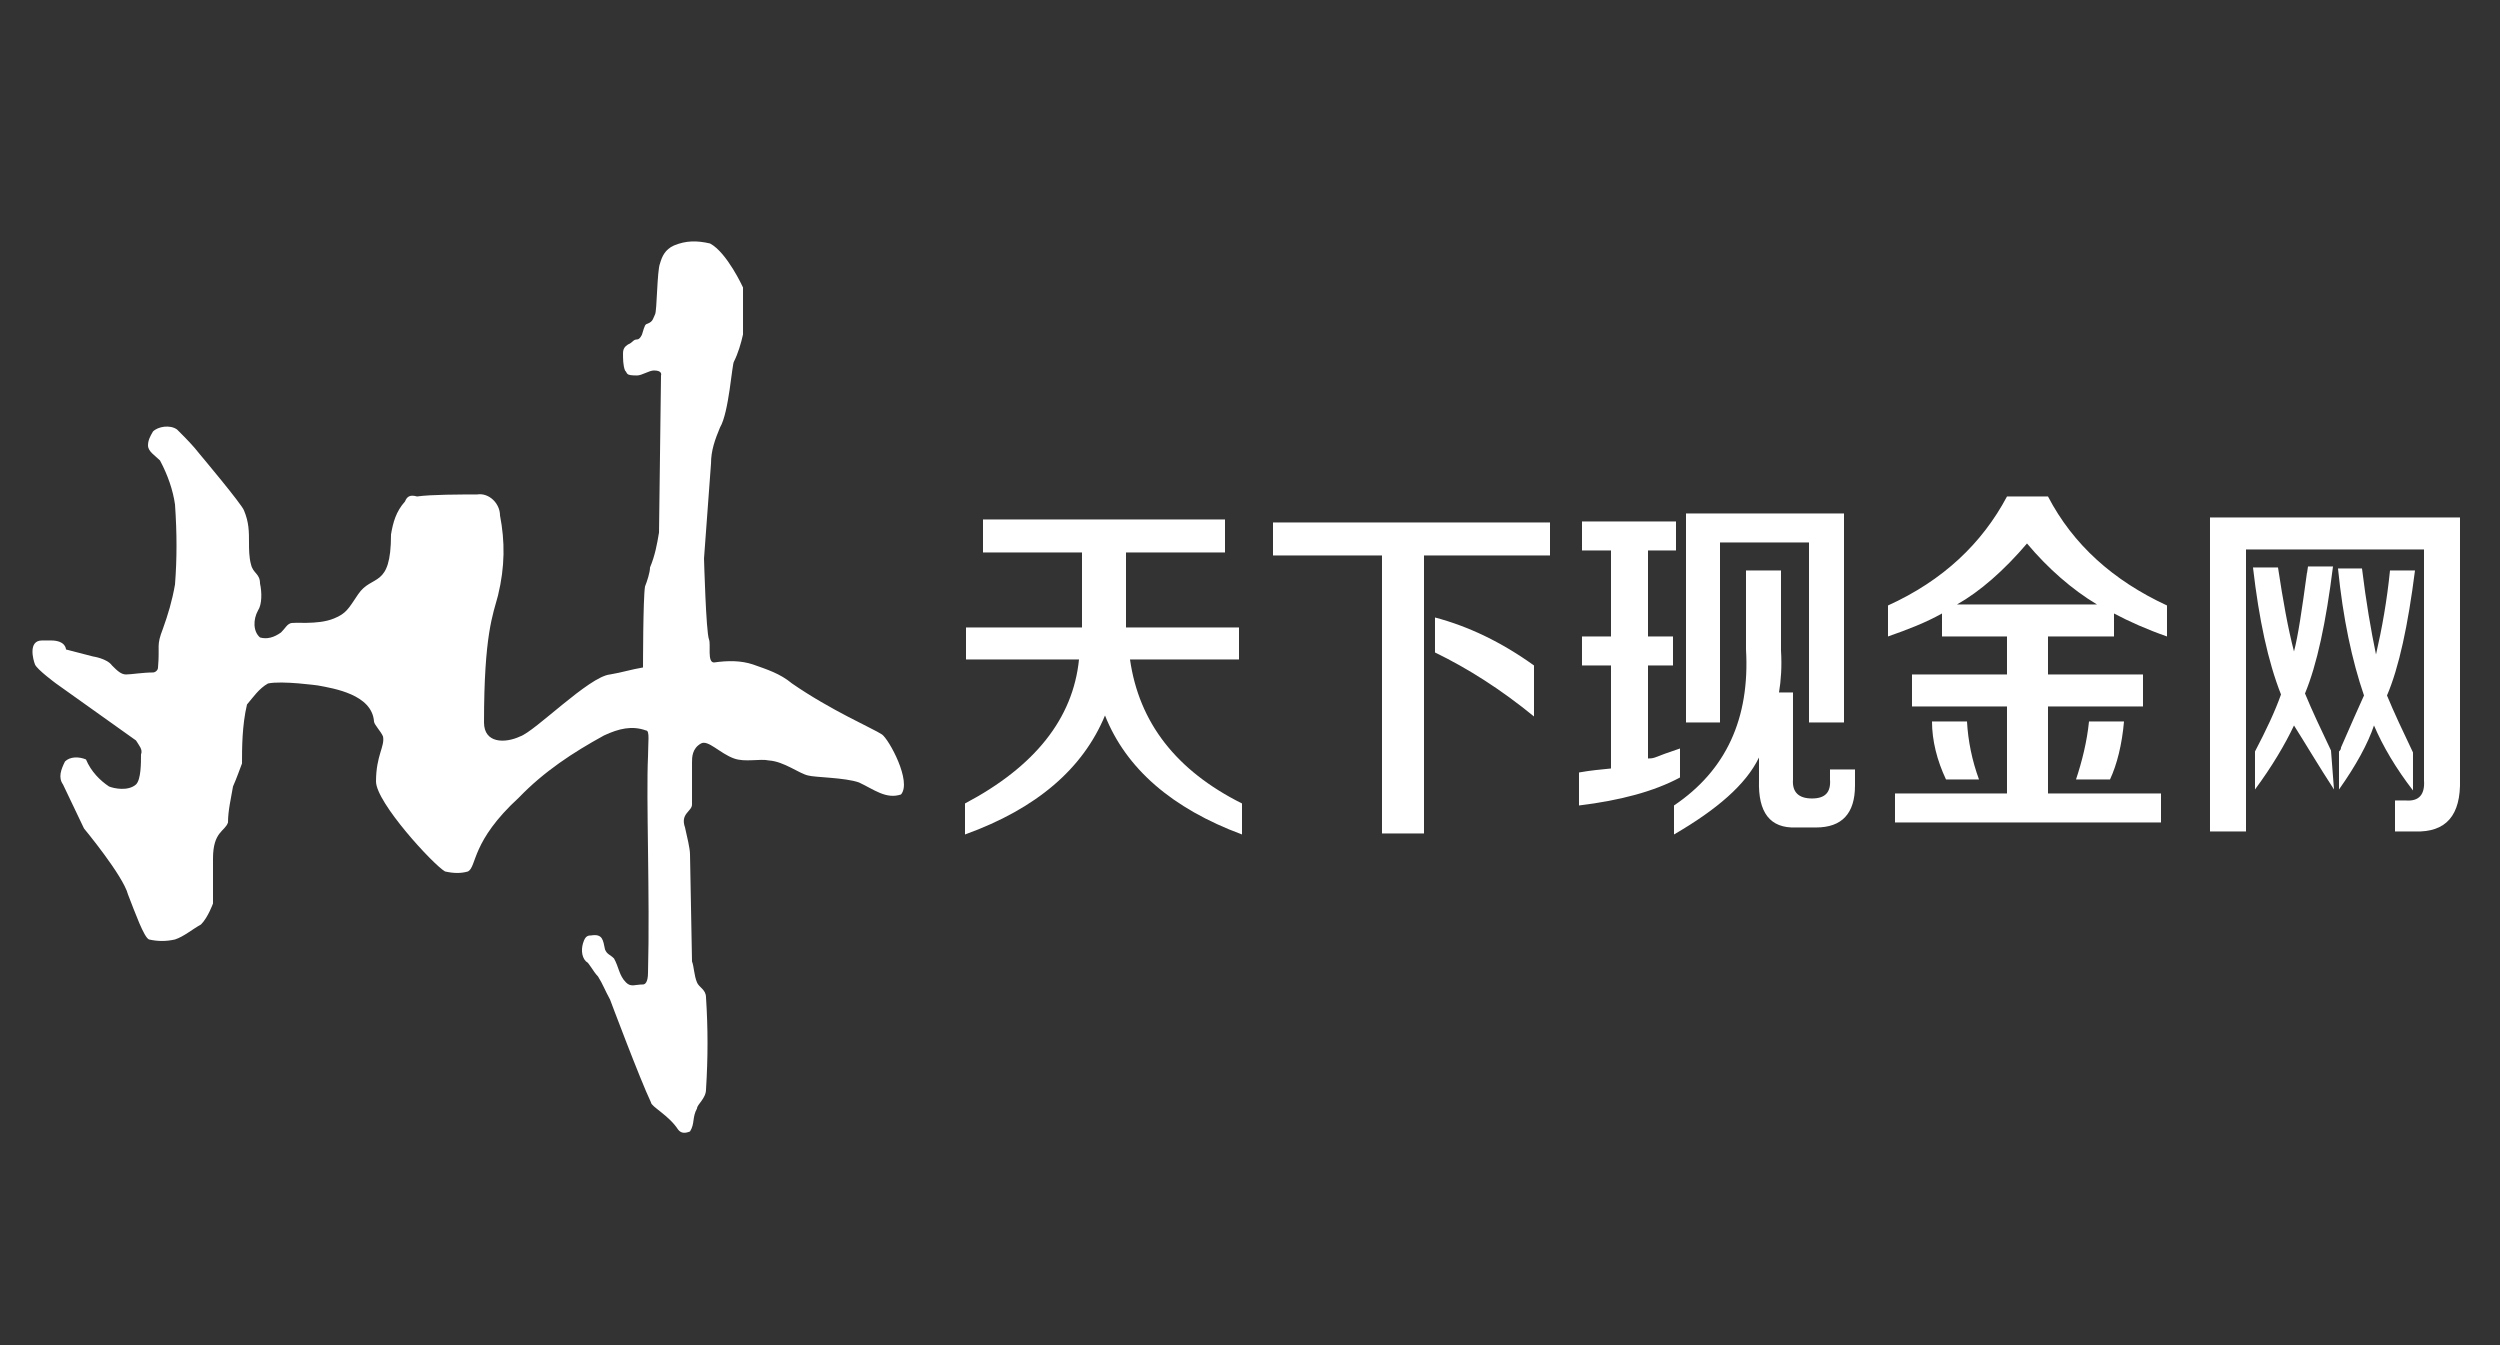
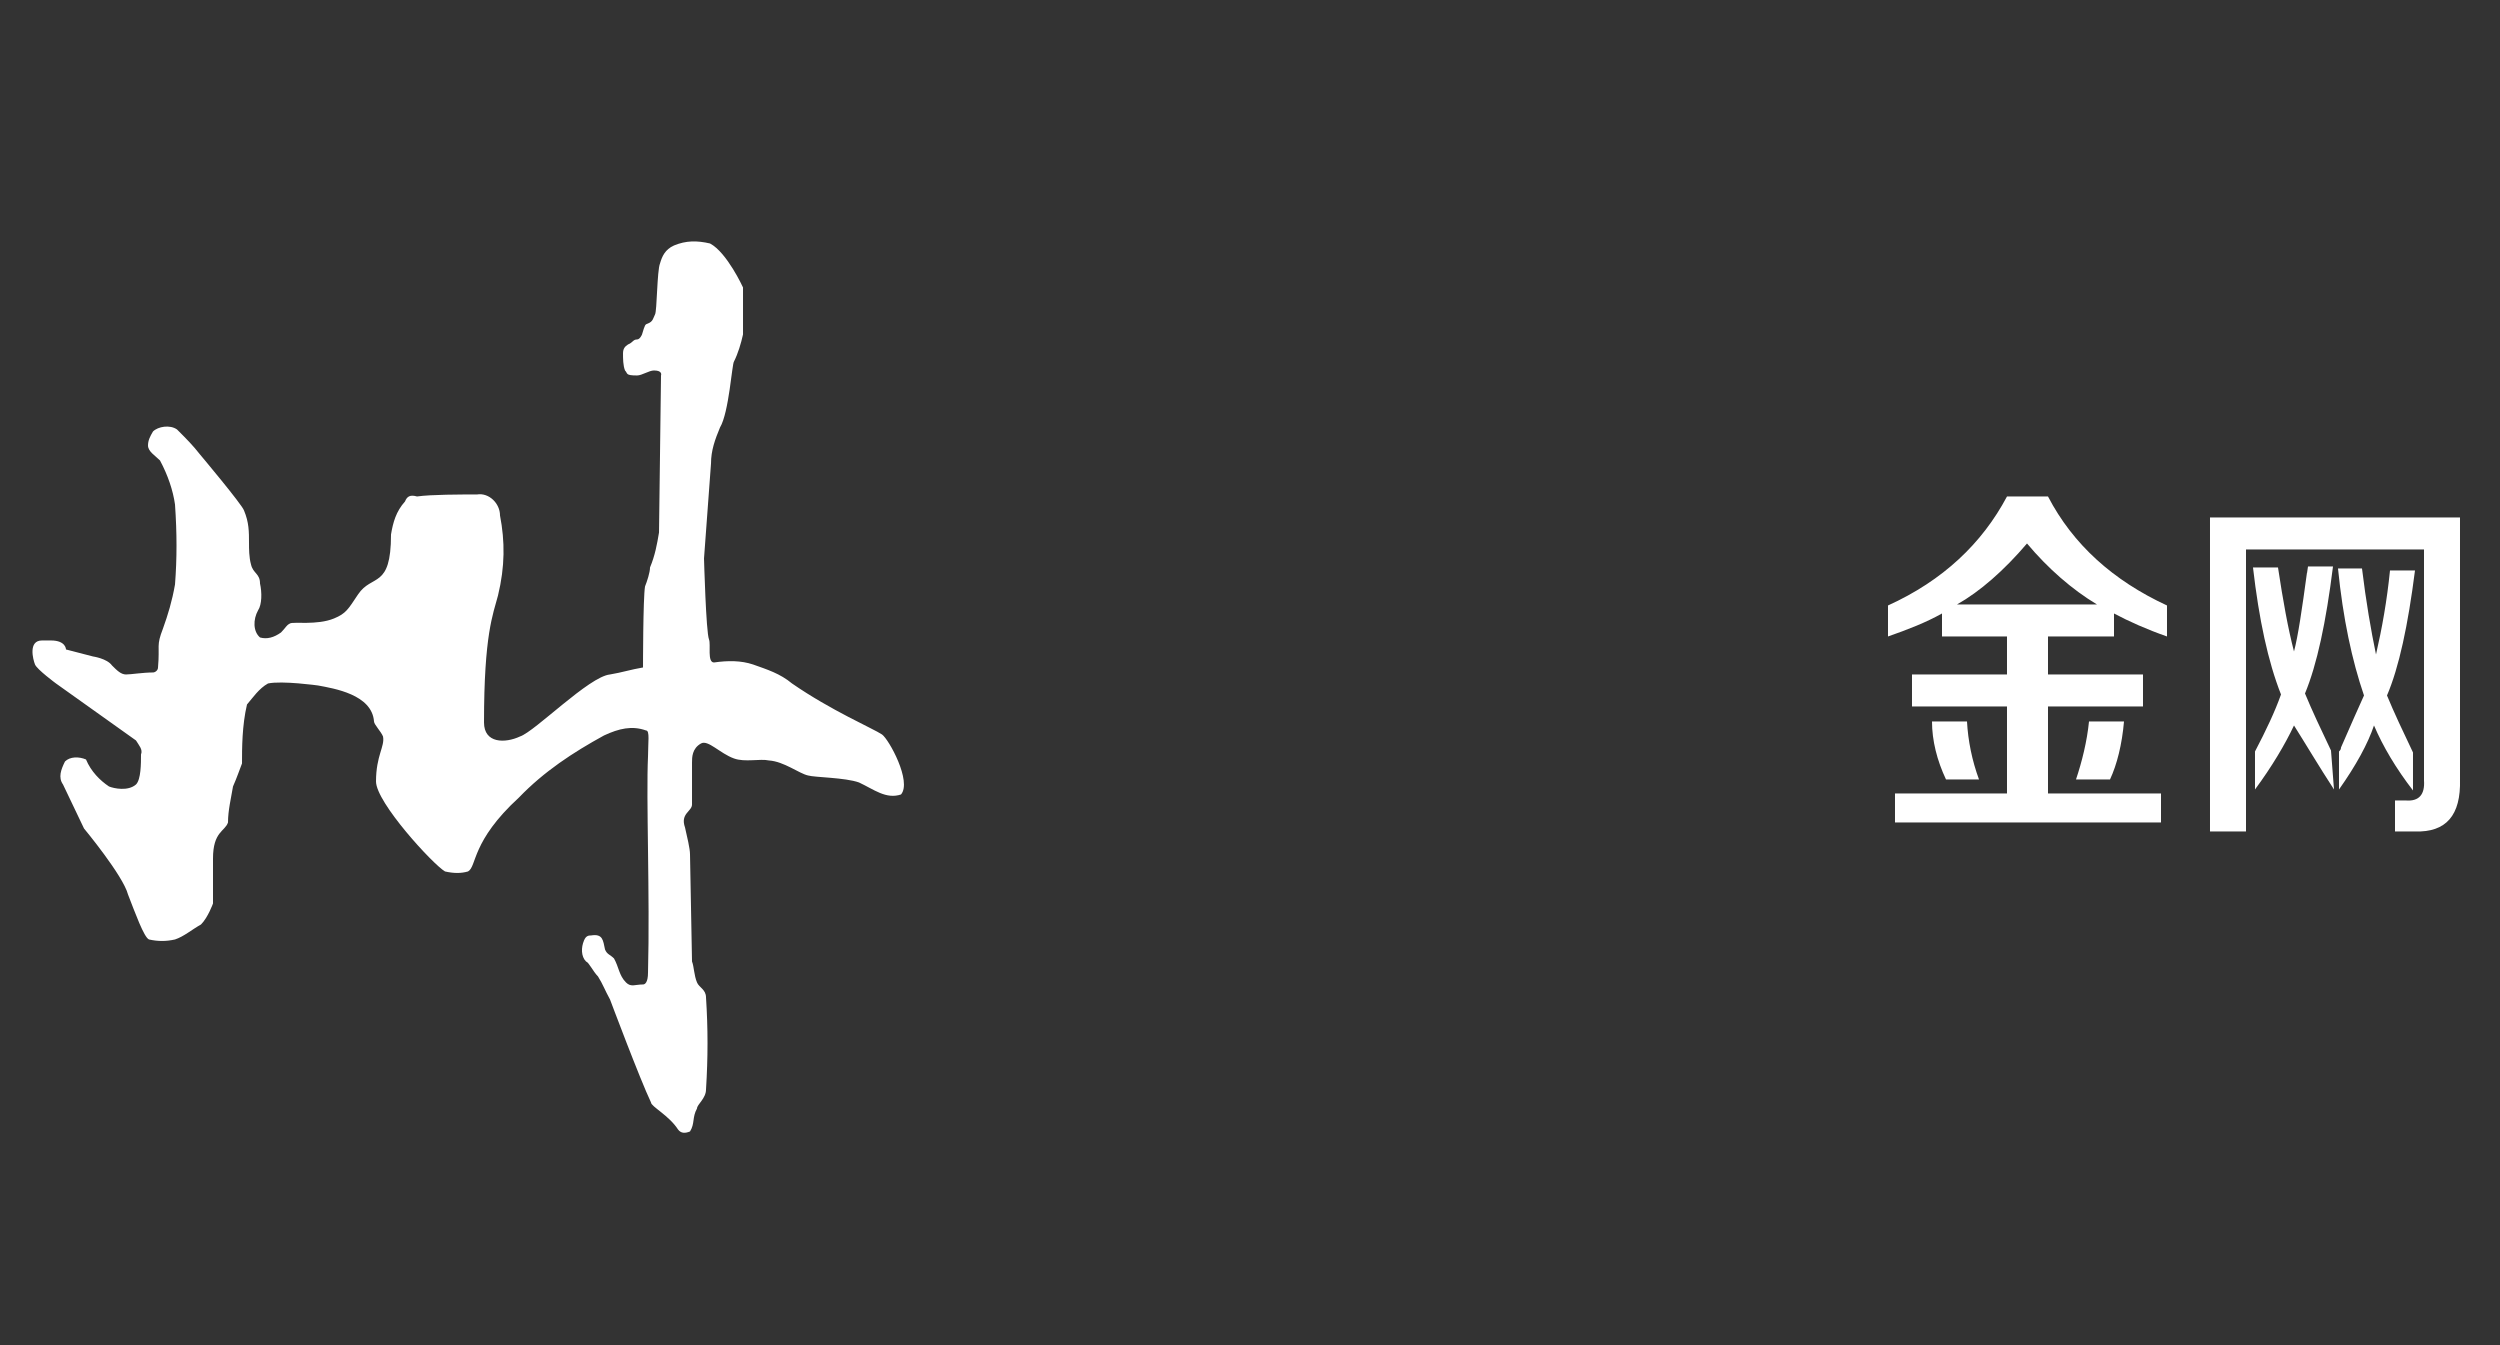
<svg xmlns="http://www.w3.org/2000/svg" version="1.1" id="圖層_3" x="0px" y="0px" width="841.89px" height="453px" viewBox="0 67.14 841.89 453" enable-background="new 0 67.14 841.89 453" xml:space="preserve">
  <rect x="0" y="67.14" width="841.89" height="453" fill="#333333" stroke="none" />
  <path fill="#FFFFFF" d="M107.088,297.977c0,0-12.123-1.684-16.838-0.674c-3.031,1.685-5.051,4.714-7.072,7.071  c-1.684,7.072-1.684,14.818-1.684,19.869c-0.674,1.684-1.684,4.715-3.031,7.746c-0.673,4.041-1.684,8.082-1.684,12.123  c-1.01,3.031-5.051,3.031-5.051,12.123v15.154c0,0-1.684,4.715-4.041,7.072c-3.031,1.684-5.725,4.041-8.756,5.051  c-3.031,0.674-5.725,0.674-8.755,0c-1.684-0.674-4.715-9.092-7.072-15.154c-1.684-6.398-14.817-22.227-14.817-22.227l-7.072-14.816  c-1.684-2.357-0.674-5.051,0.673-7.746c1.684-1.684,4.714-1.684,7.072-0.674c1.684,4.041,4.715,7.072,7.746,9.094  c1.684,0.674,6.398,1.684,9.092-0.674c1.684-1.684,1.684-7.072,1.684-10.104c0.674-1.684-0.673-3.029-1.684-4.715l-26.94-19.194  c0,0-6.398-4.714-7.072-6.398c-0.674-1.684-2.357-8.083,2.357-8.083h3.031c5.052,0,5.052,3.031,5.052,3.031l9.092,2.357  c0,0,4.714,0.673,6.398,3.031c1.684,1.684,3.031,3.031,4.714,3.031c1.684,0,5.725-0.673,9.092-0.673  c0.674,0,1.684-0.673,1.684-1.684c0.673-7.745-0.674-7.072,1.684-13.133c1.684-4.714,3.031-9.092,4.041-14.817  c0.674-8.755,0.674-17.174,0-26.94c-0.673-4.714-2.357-9.766-5.051-14.817c-1.684-1.684-4.041-3.031-4.041-5.052  c0-1.684,0.673-3.031,1.684-4.714c1.684-1.684,5.725-2.357,8.083-0.673l0.673,0.673c2.357,2.357,4.714,4.714,7.072,7.746  c0,0,14.144,16.837,14.817,18.858c1.684,4.042,1.684,7.072,1.684,11.113c0,1.684,0,4.714,0.674,7.072  c0.673,3.031,3.031,3.031,3.031,6.398c0.673,3.031,0.673,7.072-0.674,9.092c-1.684,3.031-1.684,7.072,0.674,9.092  c2.357,0.674,4.714,0,7.072-1.684c1.684-1.684,1.684-2.357,3.031-3.031c1.01-0.674,9.092,0.673,14.817-1.684  c4.041-1.684,4.714-3.031,8.082-8.082c4.715-7.072,11.113-1.684,11.113-20.205c0.674-4.041,1.684-7.746,4.715-11.113  c0.673-1.684,1.684-2.357,4.041-1.684c4.714-0.673,14.817-0.673,20.205-0.673c4.042-0.674,7.746,3.031,7.746,7.072  c1.684,8.755,1.684,17.174-0.673,26.94c-1.684,6.398-4.715,13.133-4.715,42.768c0,7.072,7.072,7.072,12.124,4.715  c5.051-1.684,23.236-20.206,30.308-20.879c4.041-0.673,7.072-1.684,11.113-2.357c0,0,0-23.236,0.673-27.277  c0.673-1.684,1.684-4.715,1.684-6.398c1.684-4.041,2.357-7.746,3.031-11.787l0.674-52.871c0,0,0.673-1.684-2.357-1.684  c-1.684,0-4.041,1.684-5.725,1.684c-4.041,0-3.031-0.673-4.041-1.684c-0.674-1.684-0.674-4.041-0.674-5.725  c0-1.684,0.674-2.357,1.684-3.031c1.684-0.673,1.684-1.684,3.031-1.684c1.01,0,1.684-1.684,1.684-1.684  c1.01-3.367,1.01-3.367,2.021-3.704c1.684-0.673,1.684-1.684,2.357-3.031c0.673-1.01,0.673-14.817,1.684-17.175  c0.673-2.357,1.684-4.714,4.715-6.062c4.041-1.684,7.745-1.684,12.123-0.673c5.725,3.031,11.113,14.817,11.113,14.817v15.827  c-0.673,3.031-1.684,6.398-3.031,9.093c-0.673,0.673-1.684,17.174-4.714,22.226c-1.684,4.041-3.031,7.746-3.031,12.124  l-2.357,31.992c0,0,0.673,24.92,1.684,27.277c0.674,1.684-0.673,7.745,1.684,7.745c4.714-0.673,9.092-0.673,13.133,0.674  c4.715,1.684,9.092,3.031,13.133,6.398c13.134,9.093,27.277,15.153,30.308,17.175c2.357,1.684,10.103,15.828,6.398,20.205  c-5.051,1.684-9.092-1.684-14.144-4.041c-4.715-1.684-14.817-1.684-17.175-2.357c-3.031-0.674-8.082-4.715-13.133-5.051  c-3.031-0.674-8.082,0.674-11.787-0.674c-4.714-1.684-8.755-6.398-11.113-5.051c-3.031,1.684-3.031,4.715-3.031,6.398  c0,4.041,0,9.092,0,14.143c0,2.357-4.041,3.031-2.357,7.746c0.673,3.031,1.684,7.072,1.684,9.092l0.674,36.033  c0.673,1.684,0.673,4.715,1.684,7.072c0.674,1.684,3.031,2.357,3.031,5.051c0.674,10.439,0.674,20.205,0,30.982  c0,3.029-3.031,5.051-3.031,6.398c-1.684,3.029-0.673,5.051-2.357,7.744c-1.684,0.674-3.031,0.674-4.041-0.674  c-3.031-4.713-9.092-7.744-9.092-9.092c-3.704-7.746-13.807-34.686-13.807-34.686c-1.684-3.031-2.357-5.051-4.041-7.746  c-1.684-1.684-3.031-4.715-4.041-5.051c-1.684-1.684-1.684-4.715-0.673-7.072c0.673-1.684,1.684-1.684,2.357-1.684  c4.042-0.674,4.042,1.684,4.715,4.715c0.673,1.684,1.684,1.684,3.031,3.031c1.684,3.031,1.684,5.725,4.041,8.082  c1.684,1.684,3.031,0.674,5.725,0.674c0.673,0,1.684-0.674,1.684-4.041c0.673-25.932-0.673-58.934,0-72.74  c0-4.715,0.673-8.756-0.673-8.756c-4.715-1.684-9.093-0.674-14.144,1.684c-10.439,5.725-20.205,12.123-28.624,20.879  c-16.165,14.818-14.144,23.236-17.175,24.92c-2.357,0.674-4.714,0.674-7.745,0c-4.041-2.357-23.236-23.236-23.236-30.307  c0-8.756,3.031-11.787,2.357-15.154c-0.673-1.684-3.031-4.041-3.031-5.051C125.273,301.007,112.477,298.988,107.088,297.977z" />
  <g>
-     <path fill="#FFFFFF" d="M331.031,253.188v-11.113h81.495v11.113h-33.339v23.91v1.347h38.054v10.776h-36.707   c3.031,21.216,15.491,37.38,37.717,48.493v10.439c-23.573-8.756-39.064-22.227-46.136-40.074   c-7.409,17.848-22.899,31.318-47.146,40.074v-10.439c23.573-12.461,36.37-28.625,38.39-48.493h-38.053v-10.776h39.063v-1.347   v-23.91H331.031z" />
-     <path fill="#FFFFFF" d="M428.691,254.199v-11.113h93.281v11.113h-42.432v93.617h-14.145v-93.617H428.691z M516.583,308.416   c-11.113-9.092-22.227-16.164-33.34-21.552v-11.786c11.451,3.031,22.564,8.419,33.34,16.164V308.416z" />
-     <path fill="#FFFFFF" d="M532.748,252.515v-9.766h31.654v9.766h-9.428v28.961h8.418v9.766h-8.418v31.318   c0.674,0,1.346,0,2.357-0.336c1.684-0.674,4.377-1.686,8.418-3.031v9.766c-8.756,4.715-20.205,7.746-34.012,9.43v-11.113   c3.703-0.674,7.408-1.01,10.775-1.348v-34.686h-9.766v-9.766h9.766v-28.961H532.748L532.748,252.515z M563.73,348.154v-9.766   c17.51-11.787,25.592-29.299,24.246-52.535V259.25h11.785v26.94c0.338,5.388,0,10.103-0.672,14.143h4.713v29.299   c-0.336,4.377,2.021,6.398,6.398,6.398c4.379,0,6.398-2.021,6.063-6.398v-3.367h8.418v5.387c0,9.43-4.377,14.145-13.133,14.145   h-6.734c-8.756,0.336-12.797-5.051-12.461-15.828v-7.744C587.976,331.316,578.21,339.734,563.73,348.154z M567.771,310.437v-70.382   h53.207v70.382h-11.787v-60.616H579.22v60.616H567.771z" />
    <path fill="#FFFFFF" d="M729.75,281.476c-6.734-2.357-12.797-5.052-17.848-7.746v7.746h-22.227v12.796h31.992v10.776h-31.992   v29.299h38.055v9.766h-89.578v-9.766h37.717v-29.299h-31.992v-10.776h31.992v-12.796H653.98v-7.746   c-5.389,3.031-11.449,5.388-18.186,7.746v-10.439c18.521-8.419,31.656-20.879,40.074-36.707h13.807   c8.42,16.164,21.891,28.288,40.074,36.707V281.476L729.75,281.476z M655.328,329.632c-3.031-6.398-4.715-13.135-4.715-19.533   h11.785c0.338,6.398,1.686,13.135,4.041,19.533H655.328z M682.605,250.158c-7.746,9.092-15.828,16.164-23.574,20.542h47.146   C697.757,265.648,689.675,258.577,682.605,250.158z M699.105,329.632c2.021-6.063,3.705-12.797,4.379-19.533h11.785   c-0.674,7.746-2.357,14.482-4.715,19.533H699.105z" />
    <path fill="#FFFFFF" d="M744.23,347.144V241.402h84.189v88.23c0.336,12.123-4.715,17.848-15.154,17.512h-6.734v-10.439h3.703   c4.379,0.336,6.398-2.021,6.063-6.736v-77.79h-59.943v94.966H744.23z M785.988,333c-5.051-7.746-9.43-15.154-13.471-21.553   c-3.029,6.398-7.408,13.807-13.133,21.553v-12.797c3.705-7.072,6.734-13.471,8.756-19.195c-4.377-11.113-7.408-25.256-9.43-42.768   h8.42c1.684,11.113,3.367,20.542,5.387,28.288c1.348-5.052,2.695-14.144,4.379-26.604c0,0.674,0,0,0.336-2.021h8.42   c-2.357,18.858-5.389,33.002-9.43,42.769c2.357,5.725,5.389,12.123,8.756,19.195L785.988,333L785.988,333z M787.671,333v-12.797   c0.338-0.336,0.674-0.674,0.674-1.348c3.367-7.744,6.063-13.807,7.746-17.51c-4.041-11.787-7.072-25.931-8.756-42.769h8.082   c1.348,11.113,3.031,20.878,4.715,28.961c2.02-8.756,3.703-18.185,4.715-28.288h8.418c-2.357,18.521-5.389,32.665-9.43,42.095   c2.357,5.725,5.389,12.123,8.756,19.193v12.797c-5.725-7.408-10.102-14.816-13.133-21.889   C797.437,317.509,793.396,324.917,787.671,333z" />
  </g>
</svg>